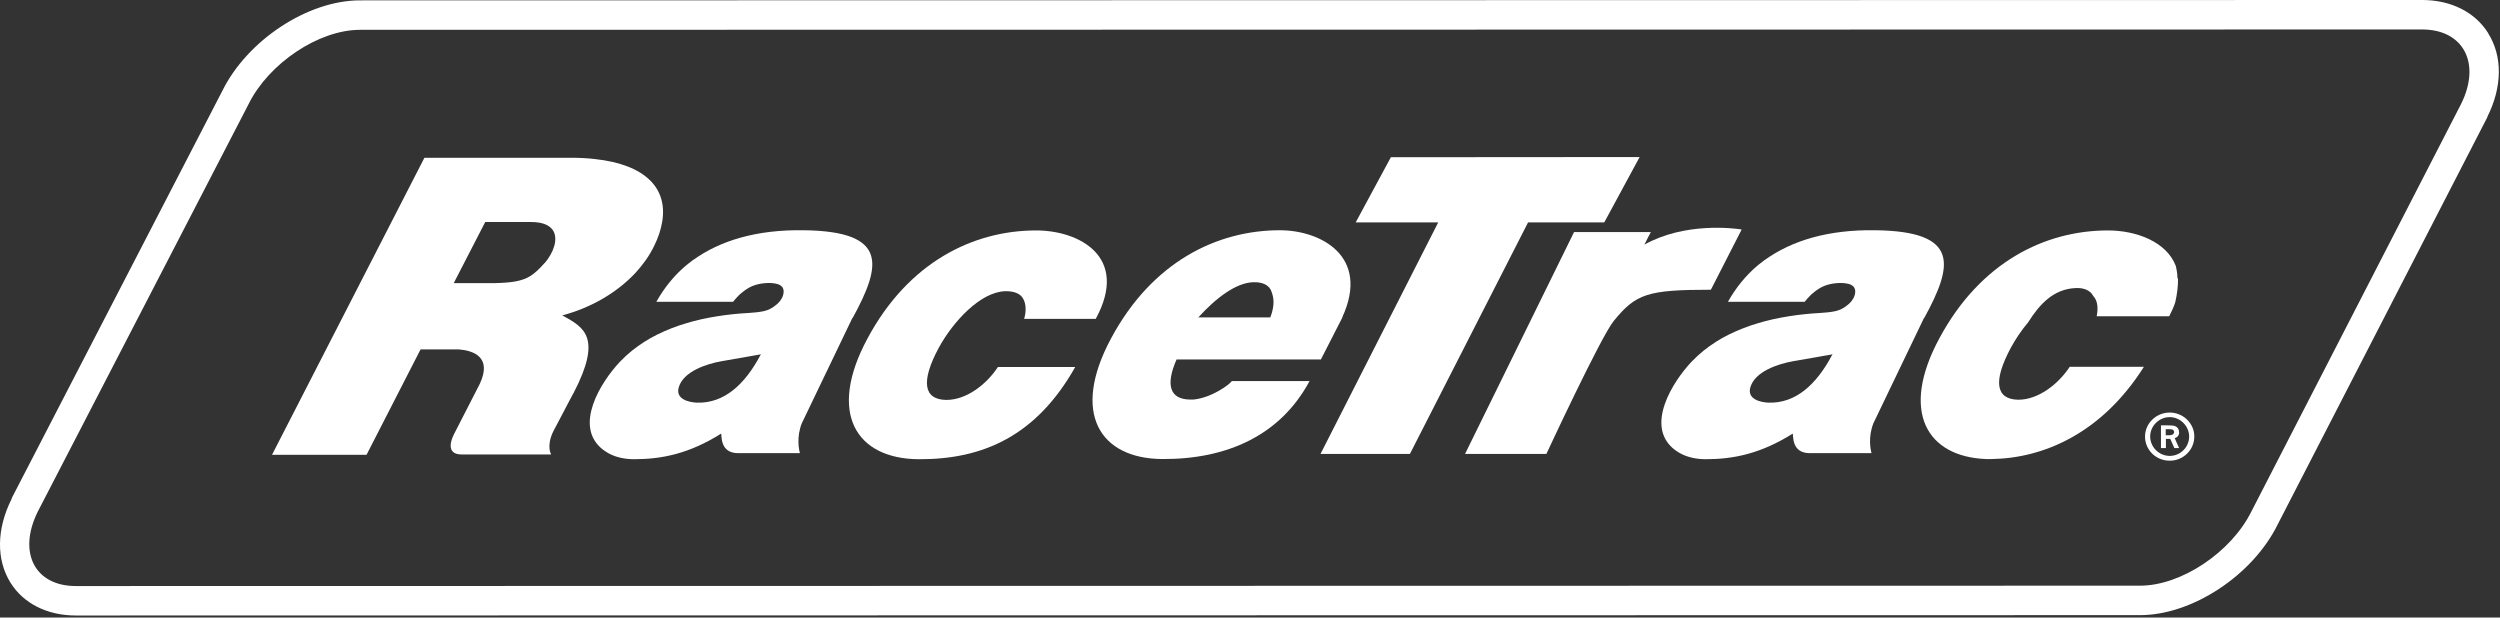
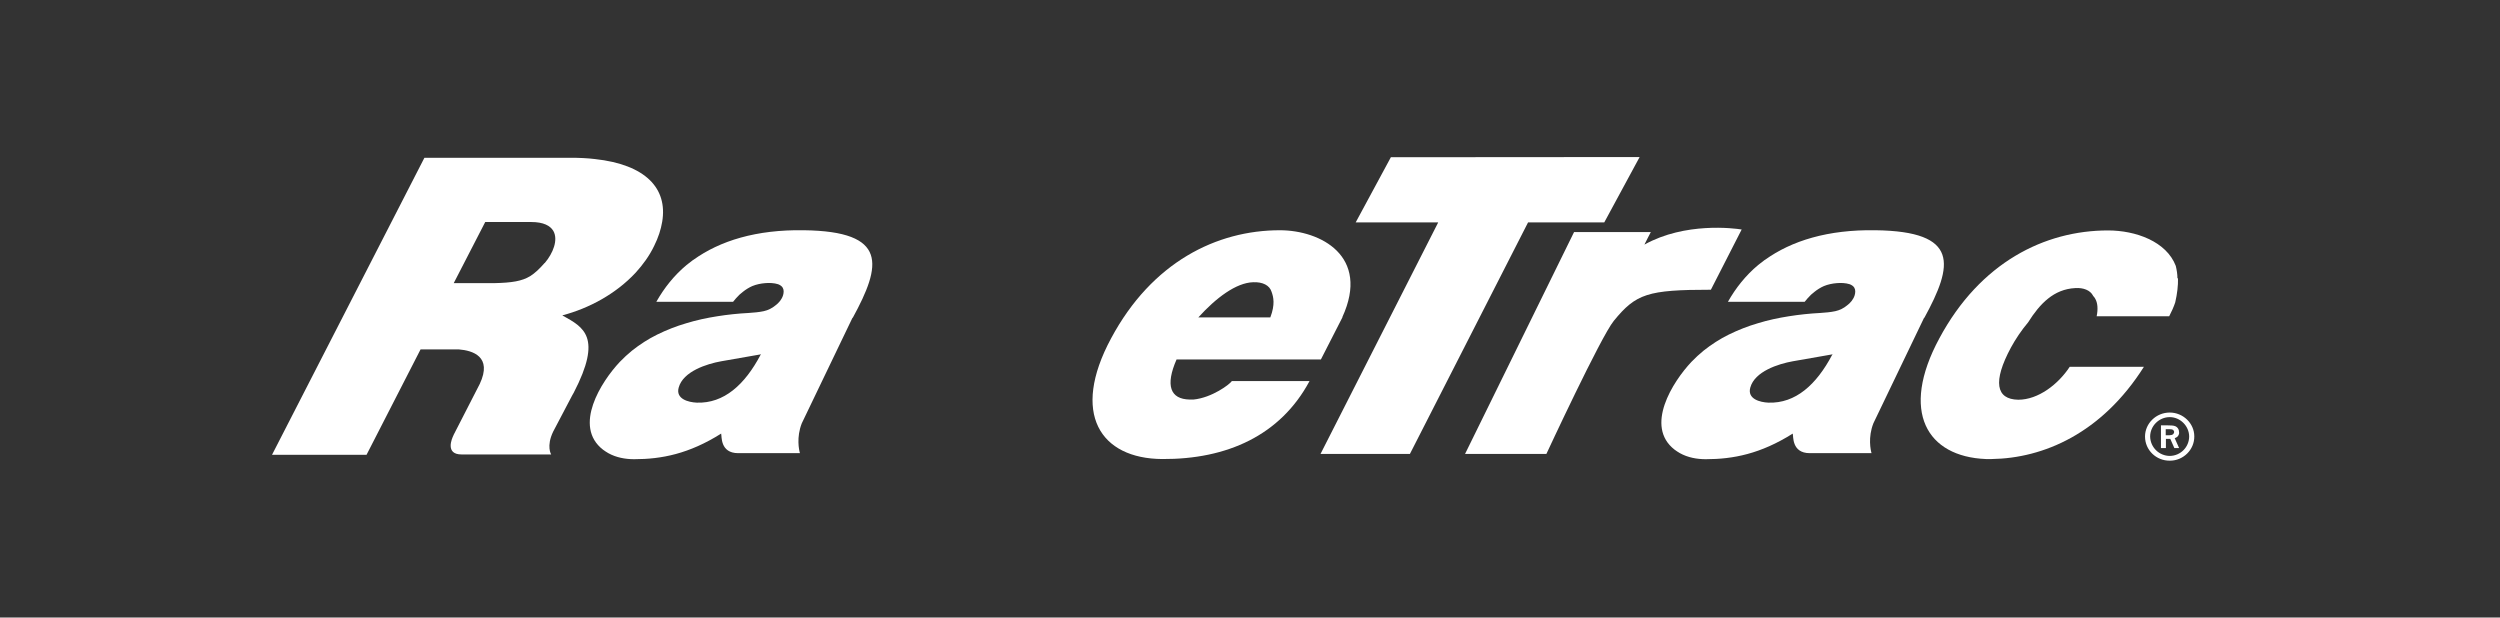
<svg xmlns="http://www.w3.org/2000/svg" width="417" height="103" viewBox="0 0 417 103" fill="none">
  <rect x="0" y="0" width="417" height="103" fill="#333333" stroke="none" />
-   <path d="M415.048 5.556C412.848 2.015 408.815 0 404.018 0L60.037 0.061C51.359 0.061 41.277 6.686 37.091 15.142L1.953 83.098V83.19C-0.583 88.227 -0.644 93.325 1.739 97.172C3.909 100.683 7.911 102.667 12.647 102.667L356.964 102.606C365.642 102.606 375.725 95.981 379.91 87.494L414.895 19.538V19.477C417.401 14.47 417.431 9.403 415.048 5.587V5.556ZM410.526 17.31L375.541 85.296C372.18 92.104 363.839 97.691 356.964 97.691L12.647 97.752C5.803 97.752 2.931 92.165 6.292 85.357L41.46 17.371C44.821 10.563 53.162 4.976 60.037 4.976L404.018 4.915C410.862 4.915 413.887 10.502 410.526 17.31Z" fill="white" />
  <path d="M361.914 68.812C359.622 68.812 357.789 70.644 357.789 72.812C357.789 75.071 359.653 76.872 361.944 76.841C364.175 76.841 366.039 75.01 366.008 72.781C366.008 70.614 364.144 68.812 361.914 68.812ZM361.944 76.048C360.142 76.048 358.675 74.613 358.645 72.812C358.645 71.072 360.111 69.576 361.914 69.576C363.655 69.576 365.122 71.041 365.153 72.781C365.153 74.582 363.717 76.017 361.944 76.048Z" fill="white" />
  <path d="M363.473 72.108C363.473 71.864 363.411 71.65 363.289 71.467C363.167 71.284 362.984 71.131 362.77 71.07C362.556 70.979 362.128 70.948 361.548 70.948H360.448V74.734H361.028H361.273V73.207H362.006L362.678 74.734H363.473L362.739 73.085C363.014 72.994 363.228 72.841 363.32 72.688C363.411 72.536 363.503 72.353 363.473 72.139V72.108ZM362.495 72.414C362.342 72.536 362.128 72.597 361.884 72.597H361.242V71.589H361.884C362.159 71.589 362.342 71.62 362.464 71.712C362.586 71.803 362.648 71.925 362.648 72.047C362.648 72.2 362.586 72.322 362.495 72.383V72.414Z" fill="white" />
  <path d="M290.54 38.284C289.226 38.07 281.068 37.032 274.315 40.788C274.132 41.062 275.354 38.712 275.354 38.712H262.552L244.372 75.712H257.938C257.938 75.712 267.013 56.174 269.182 53.518C272.879 49 274.804 48.328 285.376 48.328L290.509 38.284H290.54Z" fill="white" />
  <path d="M363.197 46.435C363.197 45.702 363.075 45 362.922 44.359C361.364 40.268 356.231 38.437 351.617 38.437C341.076 38.437 330.29 43.748 323.476 56.448C316.877 68.69 321.429 76.17 331.237 76.567C331.39 76.567 331.512 76.567 331.665 76.567C331.848 76.567 332.032 76.567 332.215 76.567C340.831 76.444 350.578 72.293 357.606 61.18H345.231C343.306 64.111 339.976 66.675 336.645 66.675C332.918 66.614 332.368 63.653 335.423 57.975C336.187 56.57 337.165 55.105 338.295 53.762C340.251 50.648 342.573 48.236 346.148 48.053C347.523 47.961 348.653 48.419 349.111 49.305C349.111 49.305 349.111 49.335 349.142 49.366C349.264 49.488 349.356 49.61 349.448 49.763C349.906 50.495 349.967 51.594 349.723 52.754H360.997H361.822C362.25 51.93 362.586 51.167 362.83 50.434C363.166 48.969 363.319 47.626 363.289 46.435C363.197 46.435 363.228 46.435 363.289 46.374L363.197 46.435Z" fill="white" />
  <path d="M93.799 52.601C98.23 51.441 102.721 49.029 106.021 45.488C107.243 44.145 108.313 42.68 109.107 41.031C109.81 39.627 110.238 38.283 110.452 37.001C111.399 31.415 107.671 27.446 99.238 26.53C97.985 26.378 96.611 26.316 95.144 26.316H70.792L45.371 75.864H61.137L70.15 58.28H76.536C78.797 58.463 82.189 59.44 80.019 64.049L75.65 72.567C75.65 72.567 75.65 72.597 75.62 72.659C75.375 73.147 74.214 75.803 76.995 75.803H91.936C91.936 75.803 91.08 74.46 92.272 71.987L95.449 65.942L95.694 65.515C100.521 56.204 97.344 54.586 93.891 52.662L93.799 52.601ZM90.836 43.87C89.98 44.847 89.247 45.549 88.422 46.068C87.047 46.892 85.397 47.167 82.433 47.228H75.681L80.936 37.032H88.605C90.652 37.032 91.783 37.642 92.302 38.528C93.127 39.993 92.272 42.222 90.866 43.87H90.836Z" fill="white" />
-   <path d="M157.81 66.706C154.083 66.645 153.533 63.684 156.588 58.005C158.972 53.64 163.524 48.694 167.68 48.572C169.054 48.541 170.185 48.938 170.643 49.793C171.132 50.617 171.224 51.869 170.827 53.182H182.773C188.426 42.802 179.962 38.437 172.843 38.437C162.302 38.437 151.516 43.748 144.703 56.448C137.92 69.026 142.9 76.536 153.227 76.597C164.013 76.658 172.904 72.659 179.351 61.211H166.457C164.532 64.141 161.202 66.706 157.872 66.706H157.81Z" fill="white" />
  <path d="M142.229 53.027C147.056 44.205 148.156 38.587 134.071 38.404C126.157 38.282 120.107 40.144 115.646 43.35C115.646 43.35 115.616 43.35 115.585 43.38C115.219 43.655 114.852 43.93 114.516 44.205C112.438 45.945 110.788 48.02 109.474 50.341H122.277C122.491 50.066 123.01 49.455 123.346 49.15C123.529 48.997 123.713 48.845 123.896 48.692C124.385 48.295 124.935 47.959 125.485 47.715C126.157 47.441 126.89 47.288 127.624 47.227C128.327 47.166 129.121 47.196 129.793 47.41C130.099 47.532 130.404 47.715 130.557 47.99C130.771 48.356 130.74 48.814 130.618 49.242C130.404 49.944 129.915 50.524 129.335 50.951C128.785 51.409 128.113 51.745 127.41 51.898C126.585 52.081 125.729 52.142 124.874 52.203C123.132 52.294 121.36 52.478 119.649 52.752C117.907 53.027 116.166 53.394 114.485 53.913C112.805 54.401 111.186 55.042 109.627 55.805C108.13 56.538 106.725 57.454 105.411 58.492C104.708 59.072 104.036 59.682 103.394 60.354C100.278 63.651 95.542 71.1 100.583 75.008C100.858 75.221 101.164 75.404 101.469 75.588C102.783 76.32 104.311 76.595 105.777 76.595C110.33 76.595 114.913 75.71 120.291 72.321C120.291 72.321 120.291 72.321 120.291 72.352C120.413 72.718 120.077 75.588 123.132 75.588H133.429C133.276 75.069 132.818 72.962 133.735 70.612L142.198 52.997L142.229 53.027ZM126.86 59.194C124.232 64.17 120.749 67.314 116.227 67.162C114.822 67.101 112.683 66.551 113.202 64.659C113.935 61.941 117.907 60.69 120.291 60.262L126.921 59.102C126.921 59.102 126.921 59.163 126.86 59.224V59.194Z" fill="white" />
  <path d="M205.446 63.592C205.14 64.081 202.176 66.34 199.06 66.645C198.846 66.645 198.632 66.645 198.449 66.645C195.179 66.584 194.354 64.294 196.249 59.959H220.325L223.931 52.907H223.9C228.575 42.711 220.264 38.406 213.481 38.406C202.94 38.406 192.154 43.718 185.341 56.418C178.558 68.996 183.538 76.506 193.865 76.567C204.651 76.628 213.573 72.629 218.431 63.562H205.537H205.507L205.446 63.592ZM209.051 47.076C210.579 47.015 211.77 47.565 212.106 48.694C212.412 49.549 212.717 50.77 211.892 52.938H199.885C202.848 49.671 206.179 47.168 209.02 47.076H209.051Z" fill="white" />
  <path d="M254.882 37.094H267.593L273.49 26.195L231.997 26.226L226.13 37.094H239.88L239.849 37.124H239.88L220.264 75.712H235.175L254.882 37.094Z" fill="white" />
  <path d="M320.972 53.027C325.799 44.205 326.899 38.587 312.814 38.404C304.9 38.282 298.85 40.144 294.389 43.35C294.389 43.35 294.359 43.35 294.328 43.38C293.962 43.655 293.595 43.93 293.259 44.205C291.181 45.945 289.531 48.02 288.217 50.341H301.02C301.233 50.066 301.753 49.455 302.089 49.15C302.272 48.997 302.456 48.845 302.639 48.692C303.128 48.295 303.678 47.959 304.228 47.715C304.9 47.441 305.633 47.288 306.367 47.227C307.069 47.166 307.864 47.196 308.536 47.41C308.842 47.532 309.147 47.715 309.3 47.99C309.514 48.356 309.483 48.814 309.361 49.242C309.147 49.944 308.658 50.524 308.078 50.951C307.528 51.409 306.855 51.745 306.153 51.898C305.328 52.081 304.472 52.142 303.617 52.203C301.875 52.294 300.103 52.478 298.392 52.752C296.65 53.027 294.909 53.394 293.228 53.913C291.548 54.401 289.928 55.042 288.37 55.805C286.873 56.538 285.467 57.454 284.154 58.492C283.451 59.072 282.779 59.682 282.137 60.354C279.02 63.651 274.285 71.1 279.326 75.008C279.601 75.221 279.907 75.404 280.212 75.588C281.526 76.32 283.054 76.595 284.52 76.595C289.073 76.595 293.656 75.71 299.034 72.321C299.034 72.321 299.034 72.321 299.034 72.352C299.156 72.718 298.82 75.588 301.875 75.588H312.172C312.019 75.069 311.561 72.962 312.478 70.612L320.941 52.997L320.972 53.027ZM305.603 59.194C302.975 64.17 299.492 67.314 294.97 67.162C293.564 67.101 291.426 66.551 291.945 64.659C292.678 61.941 296.65 60.69 299.034 60.262L305.664 59.102C305.664 59.102 305.664 59.163 305.603 59.224V59.194Z" fill="white" />
</svg>